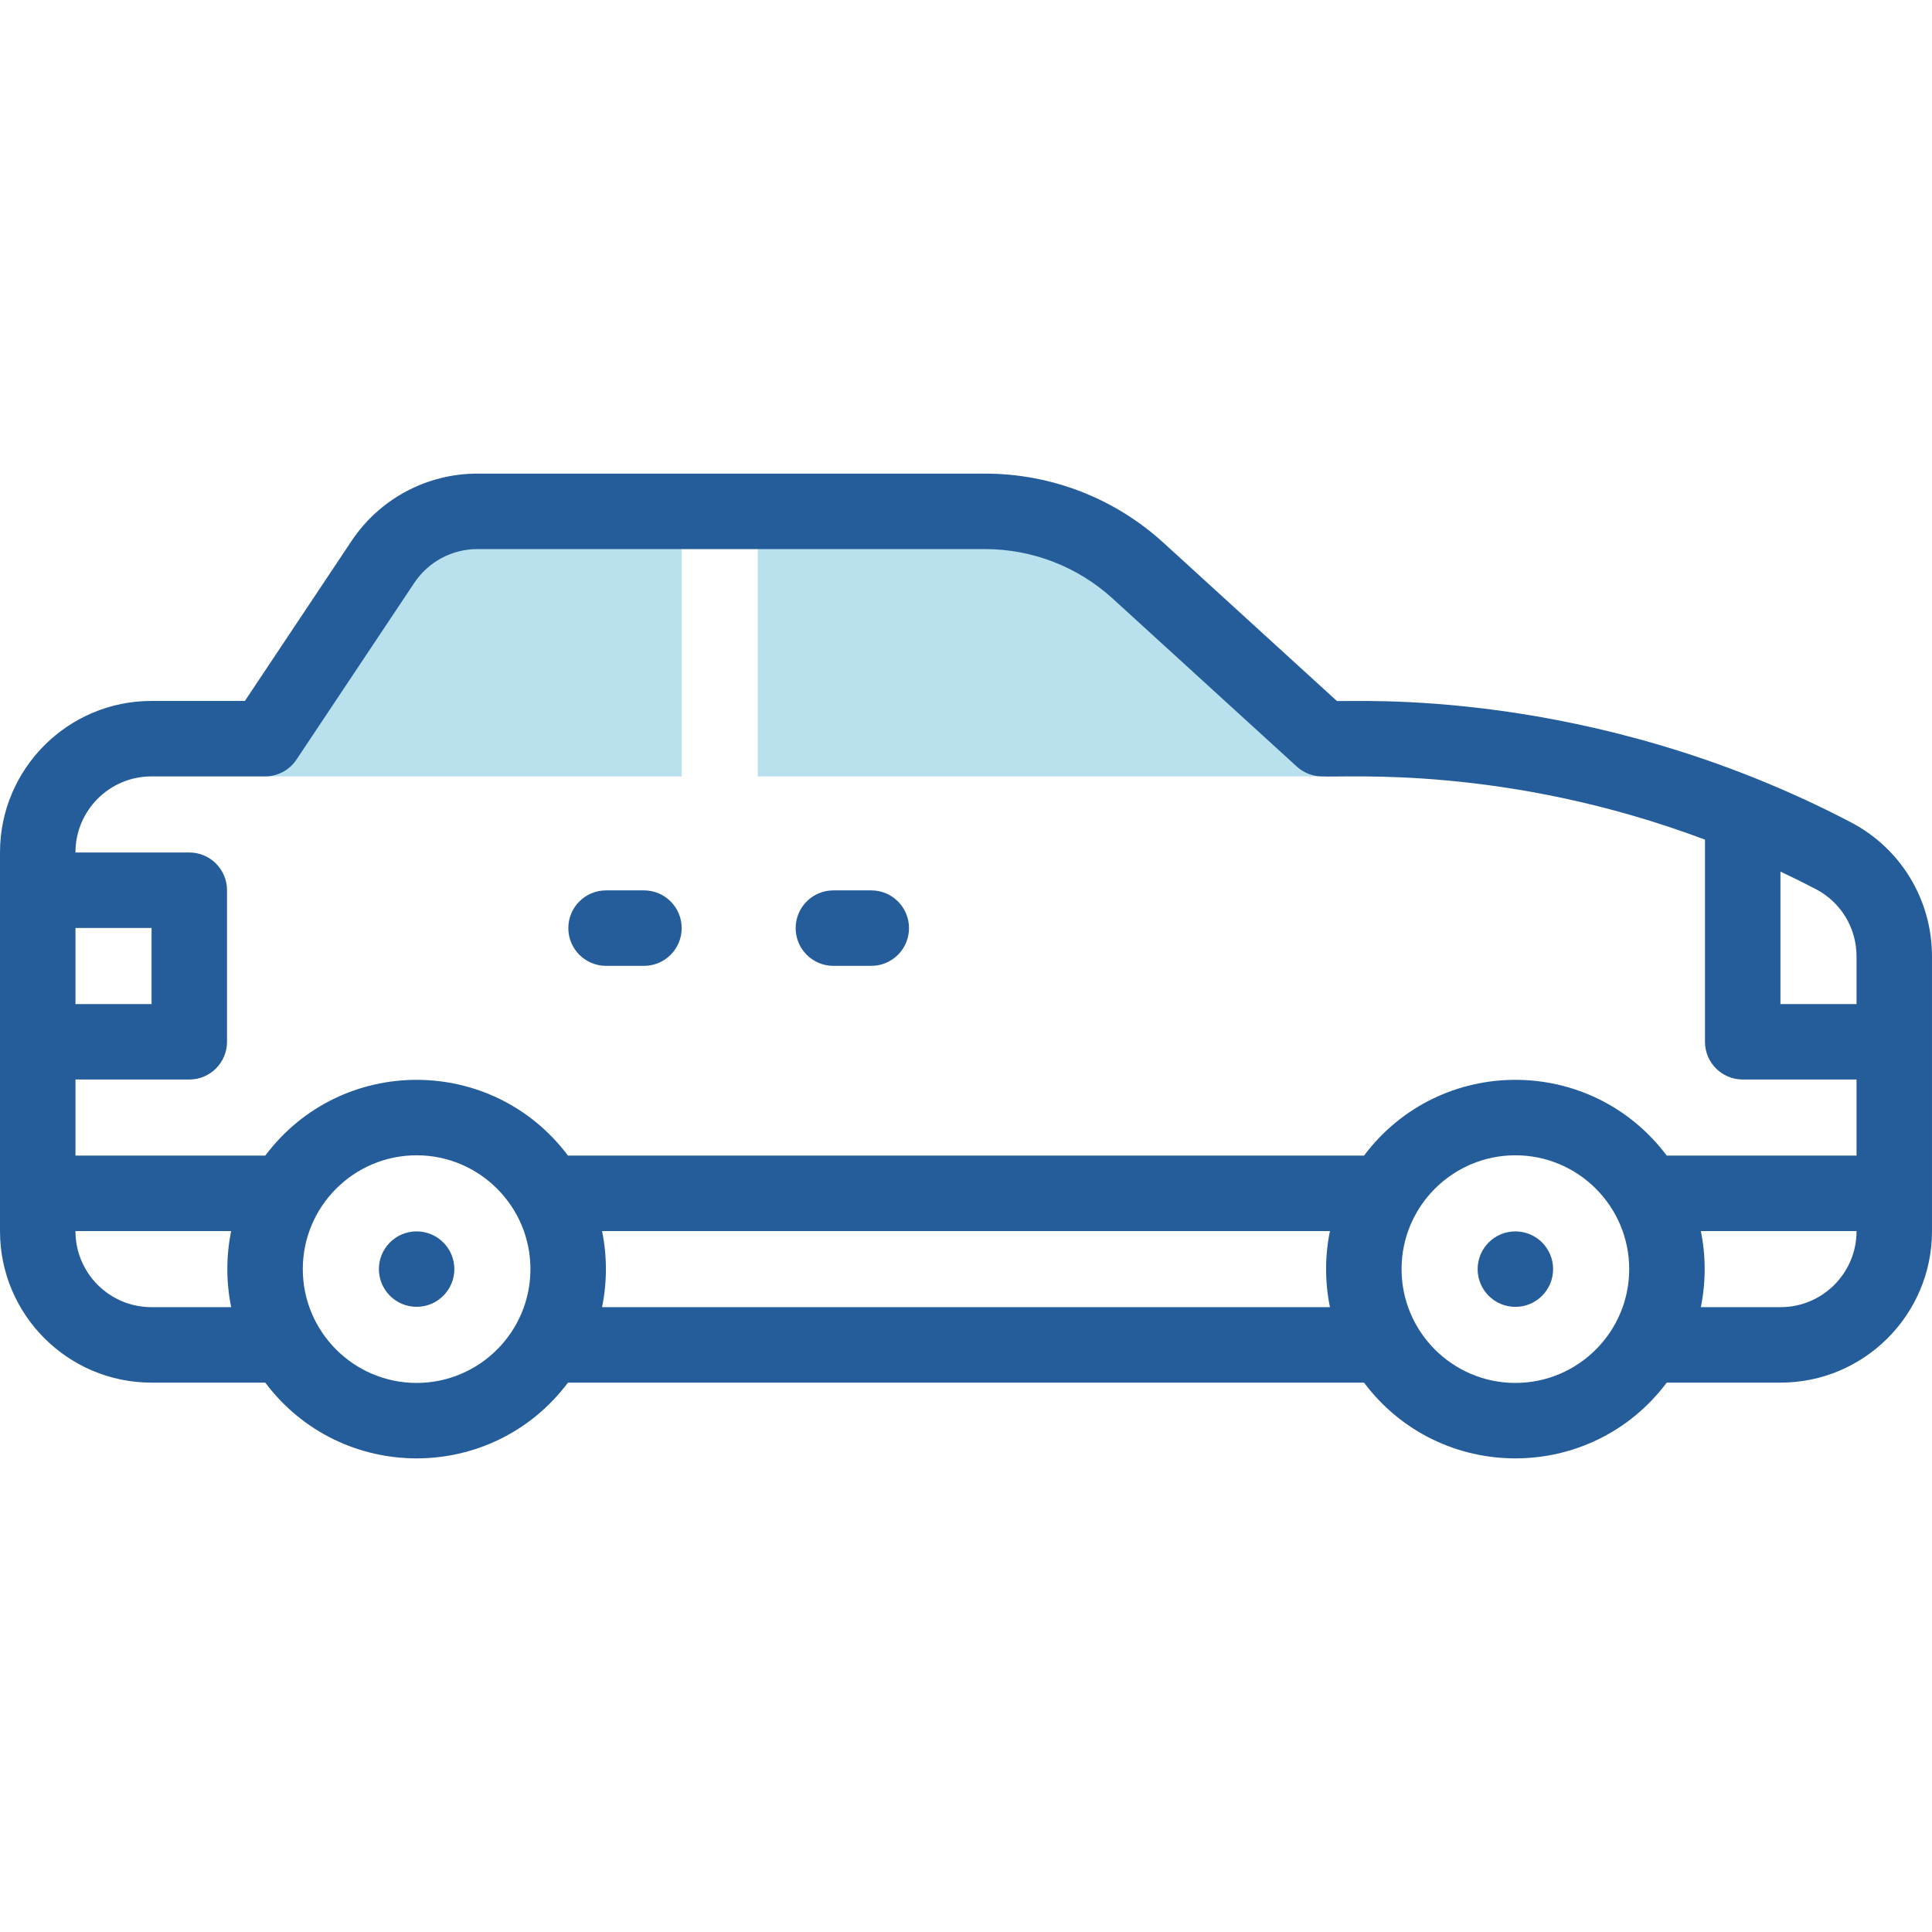
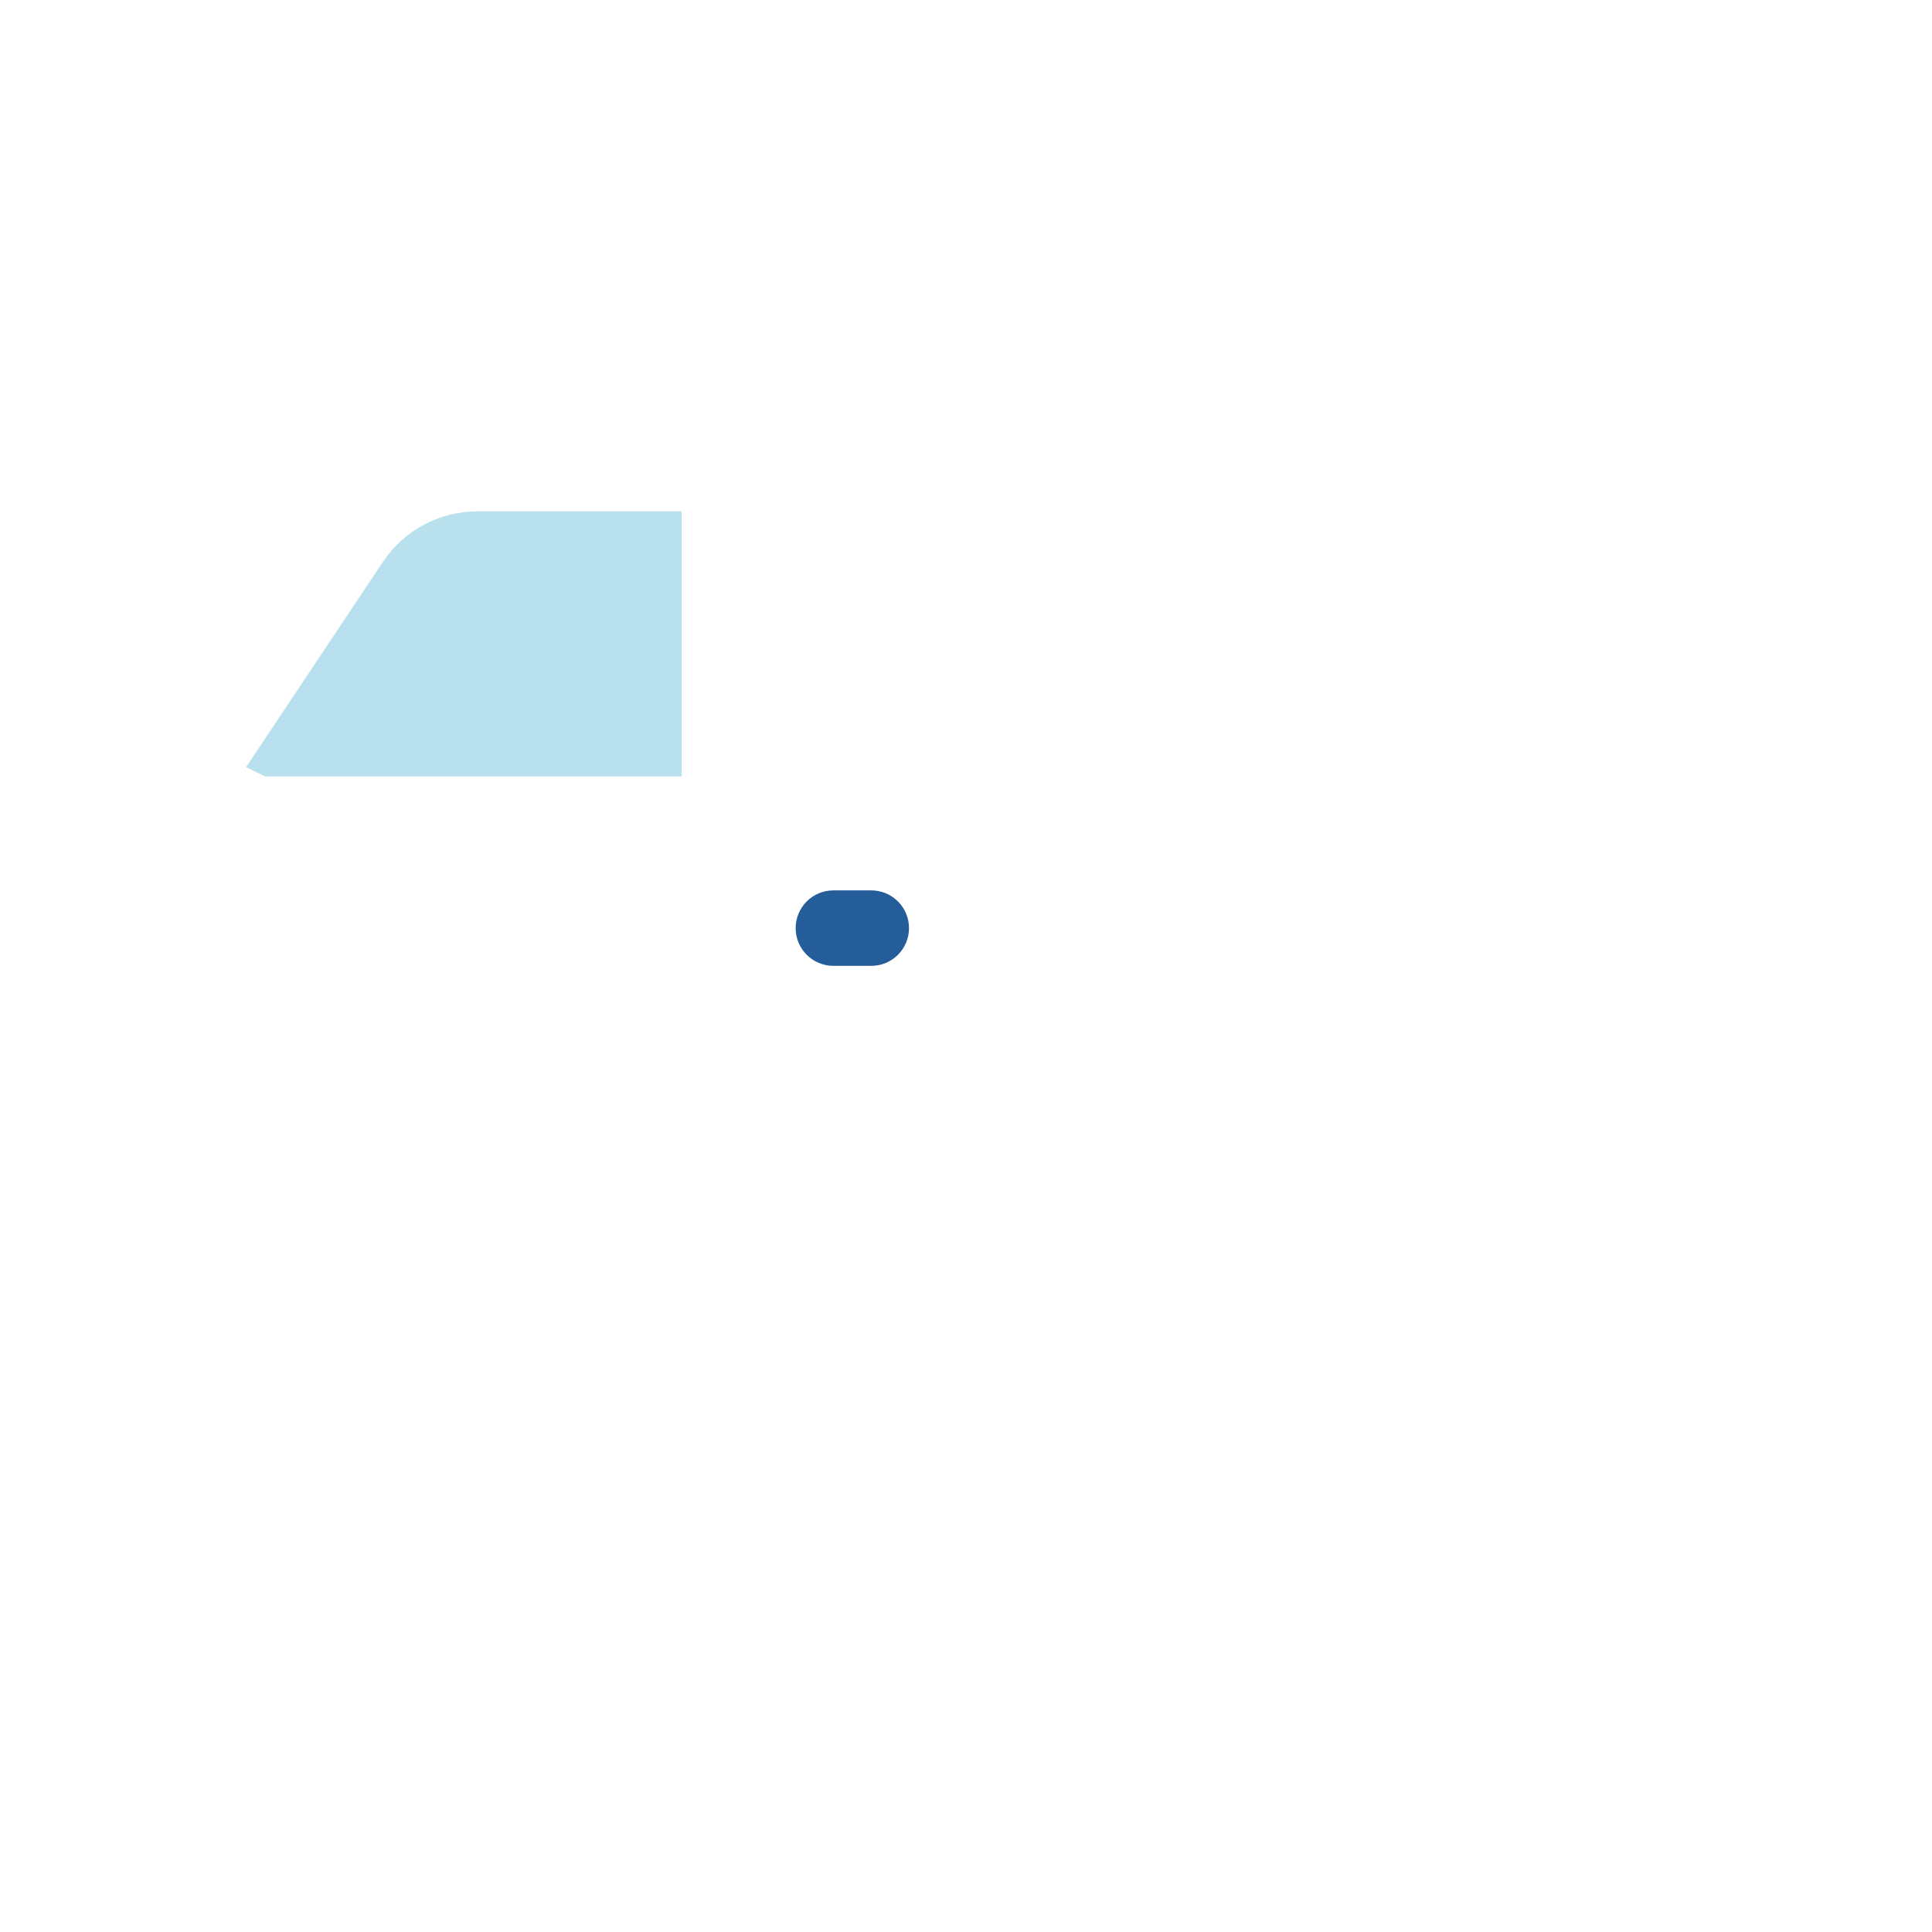
<svg xmlns="http://www.w3.org/2000/svg" version="1.1" width="512" height="512" x="0" y="0" viewBox="0 0 512 512" style="enable-background:new 0 0 512 512" xml:space="preserve" class="">
  <g>
    <g id="XMLID_1232_">
      <g id="XMLID_1229_" fill="#b2f0fb">
-         <path id="XMLID_262_" d="m356.611 201.422c-14.271-13.021-48.393-44.154-54.985-50.169-11.099-10.127-25.581-15.741-40.606-15.741h-60.204v70.245h149.857z" fill="#b8e0ed" data-original="#b2f0fb" />
        <path id="XMLID_1230_" d="m180.653 135.512h-54.124c-10.072 0-19.477 5.033-25.063 13.413l-31.221 46.831-5.03 7.545 5.036 2.455h110.403v-70.244z" fill="#b8e0ed" data-original="#b2f0fb" />
      </g>
      <g id="XMLID_1228_" fill="#020288">
        <path id="XMLID_1255_" d="m220.857 255.961h10.04c5.522 0 10-4.478 10-10s-4.478-10-10-10h-10.04c-5.522 0-10 4.478-10 10 0 5.523 4.478 10 10 10z" fill="#255d9b" data-original="#020288" class="" />
-         <path id="XMLID_1256_" d="m160.612 255.961h10.041c5.522 0 10-4.478 10-10s-4.478-10-10-10h-10.041c-5.523 0-10 4.478-10 10 0 5.523 4.478 10 10 10z" fill="#255d9b" data-original="#020288" class="" />
-         <circle id="XMLID_1257_" cx="401.59" cy="336.332" r="10" fill="#255d9b" data-original="#020288" class="" />
-         <path id="XMLID_1258_" d="m110.41 326.332c-5.599 0-10 4.553-10 10 0 5.378 4.344 9.989 10 9.989 5.625 0 10-4.586 10-9.989 0-5.465-4.422-10-10-10z" fill="#255d9b" data-original="#020288" class="" />
-         <path id="XMLID_1261_" d="m490.496 217.912c-69.611-36.399-132.739-31.73-136.218-32.155l-45.912-41.891c-12.972-11.836-29.786-18.354-47.346-18.354h-134.491c-13.445 0-25.925 6.68-33.384 17.867l-28.252 42.378h-24.771c-22.123 0-40.122 17.999-40.122 40.123v100.408c0 22.123 17.999 40.122 40.122 40.122h30.17c20.126 26.773 60.11 26.767 80.231 0h210.952c20.126 26.773 60.11 26.767 80.231 0h30.17c22.123 0 40.122-17.999 40.122-40.122 0-15.285 0-57.607 0-72.832.002-14.99-8.238-28.609-21.502-35.544zm1.504 35.544v12.628h-20.163v-35.107c3.162 1.495 6.298 3.041 9.393 4.659 6.643 3.473 10.77 10.302 10.77 17.82zm-451.878-47.699h30.123c3.344 0 6.466-1.671 8.32-4.453l31.221-46.831c3.741-5.611 10-8.961 16.743-8.961h134.491c12.561 0 24.587 4.662 33.865 13.128l48.776 44.504c1.843 1.682 4.246 2.613 6.74 2.613 6.198.409 48.616-3.083 101.435 16.755v53.572c0 5.522 4.478 10 10 10h30.164v20.163h-50.292c-20.126-26.773-60.111-26.767-80.232 0h-210.952c-20.126-26.773-60.111-26.767-80.232 0h-50.292v-20.163h30.163c5.522 0 10-4.478 10-10v-40.164c0-5.522-4.478-10-10-10h-30.163v-.04c0-11.096 9.026-20.123 20.122-20.123zm-20.122 40.163h20.163v20.164h-20.163zm20.122 100.49c-11.096 0-20.122-9.026-20.122-20.122v-.041h41.263c-1.357 6.627-1.358 13.533 0 20.163zm70.286 20.082c-16.632 0-30.163-13.531-30.163-30.164 0-16.632 13.531-30.163 30.163-30.163s30.163 13.531 30.163 30.163c0 16.633-13.531 30.164-30.163 30.164zm49.145-20.082c1.358-6.627 1.358-13.533 0-20.163h192.894c-1.357 6.627-1.358 13.533 0 20.163zm242.039 20.082c-16.632 0-30.163-13.531-30.163-30.164 0-16.632 13.531-30.163 30.163-30.163s30.163 13.531 30.163 30.163c0 16.633-13.531 30.164-30.163 30.164zm70.286-20.082h-21.141c1.358-6.627 1.358-13.533 0-20.163h41.263v.041c0 11.096-9.026 20.122-20.122 20.122z" fill="#255d9b" data-original="#020288" class="" />
      </g>
    </g>
  </g>
</svg>